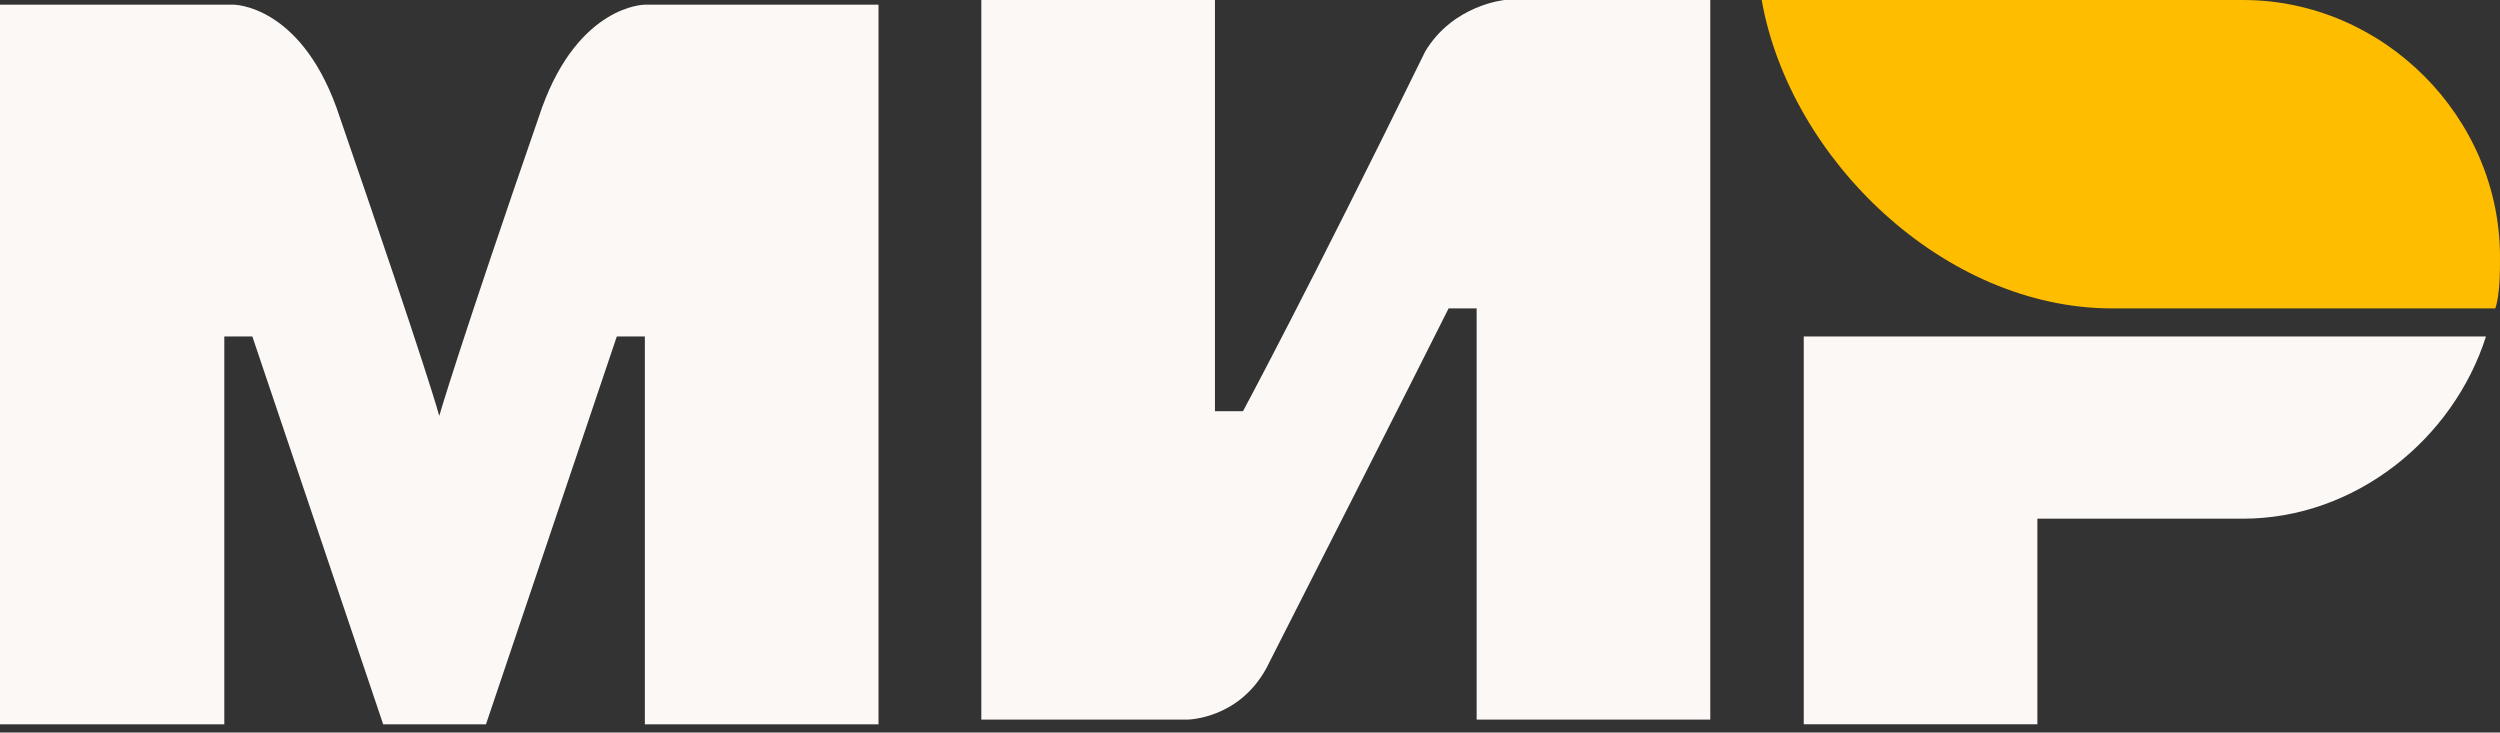
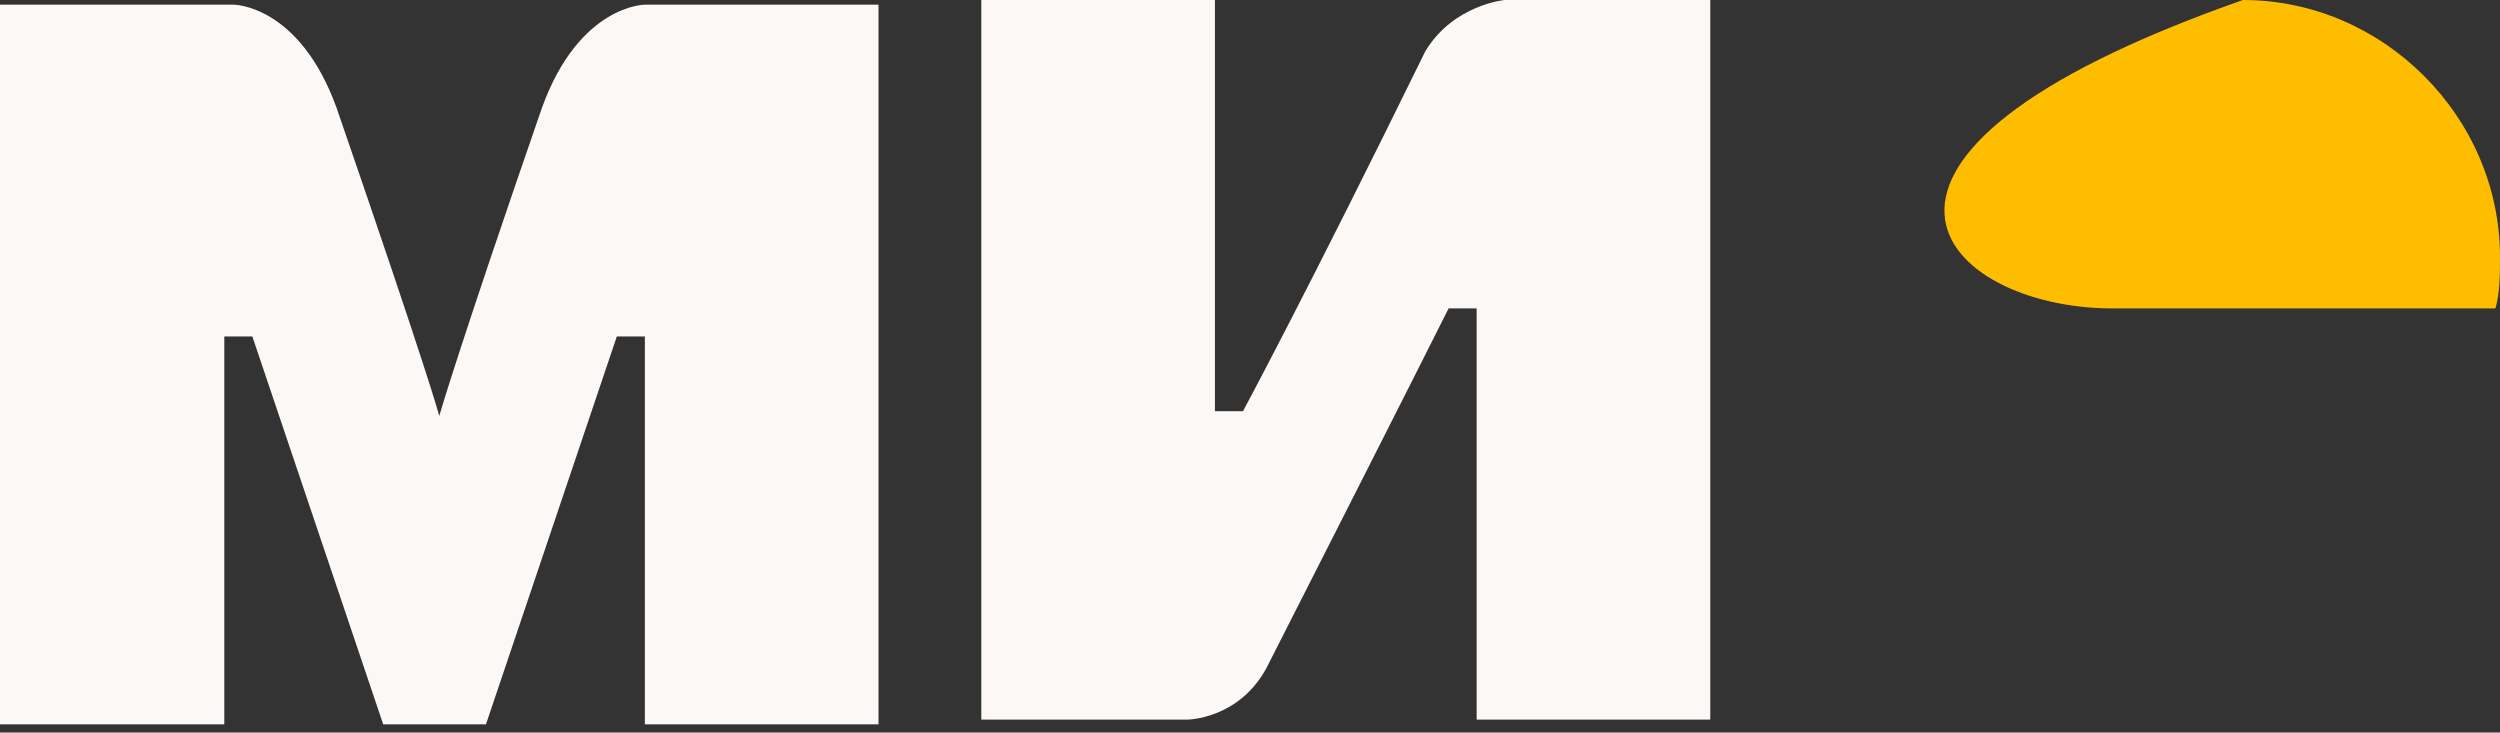
<svg xmlns="http://www.w3.org/2000/svg" width="215" height="63" viewBox="0 0 215 63" fill="none">
  <rect x="0" y="0" width="215" height="63" fill="#333333" stroke="none" />
-   <path d="M192.897 0H151.505C153.916 13.664 167.178 26.523 181.645 26.523H214.598C215 25.318 215 23.308 215 22.103C215 10.047 204.953 0 192.897 0Z" fill="url(#paint0_linear)" />
-   <path d="M155.122 28.934V62.289H175.215V44.607H192.897C202.542 44.607 210.981 37.776 213.795 28.934H155.122Z" fill="#FBF8F5" />
+   <path d="M192.897 0C153.916 13.664 167.178 26.523 181.645 26.523H214.598C215 25.318 215 23.308 215 22.103C215 10.047 204.953 0 192.897 0Z" fill="url(#paint0_linear)" />
  <path d="M84.393 0V61.888H102.075C102.075 61.888 106.495 61.888 108.907 57.467C120.963 33.757 124.58 26.523 124.58 26.523H126.991V61.888H147.084V0H129.402C129.402 0 124.981 0.402 122.57 4.421C112.523 24.916 106.897 35.364 106.897 35.364H104.486V0H84.393Z" fill="#FBF8F5" />
  <path d="M0 62.29V0.402H20.093C20.093 0.402 25.72 0.402 28.935 9.243C36.972 32.552 37.776 35.767 37.776 35.767C37.776 35.767 39.383 30.141 46.617 9.243C49.832 0.402 55.458 0.402 55.458 0.402H75.552V62.29H55.458V28.935H53.047L41.794 62.29H32.953L21.701 28.935H19.29V62.29H0Z" fill="#FBF8F5" />
  <defs>
    <linearGradient id="paint0_linear" x1="151.433" y1="13.452" x2="214.858" y2="13.452" gradientUnits="userSpaceOnUse">
      <stop stop-color="#FFBD00" />
      <stop offset="1" stop-color="#FFBD00" />
    </linearGradient>
  </defs>
</svg>